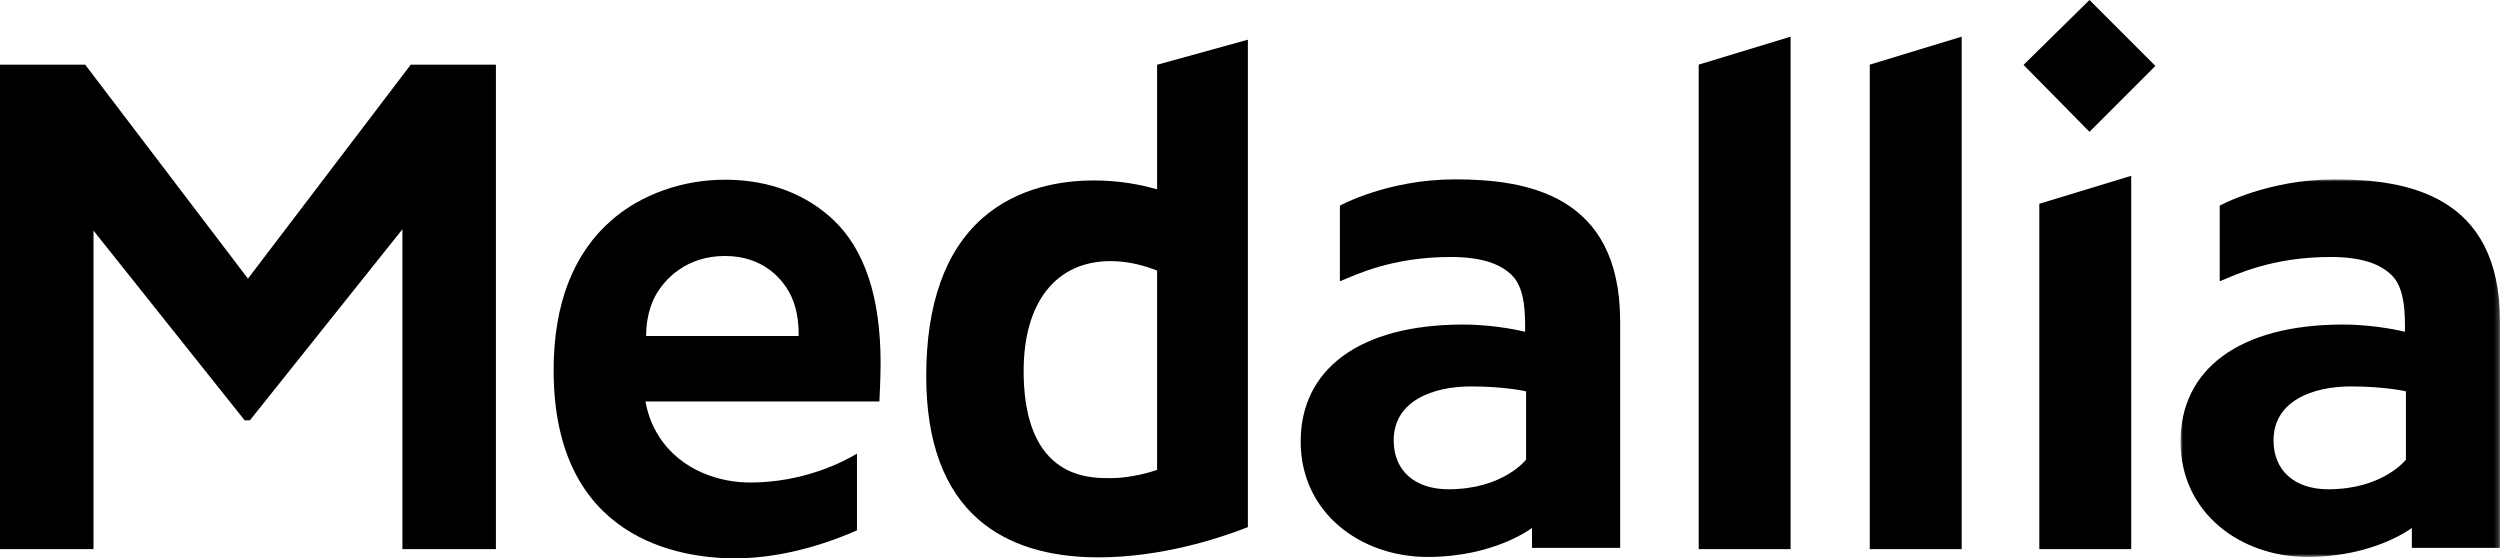
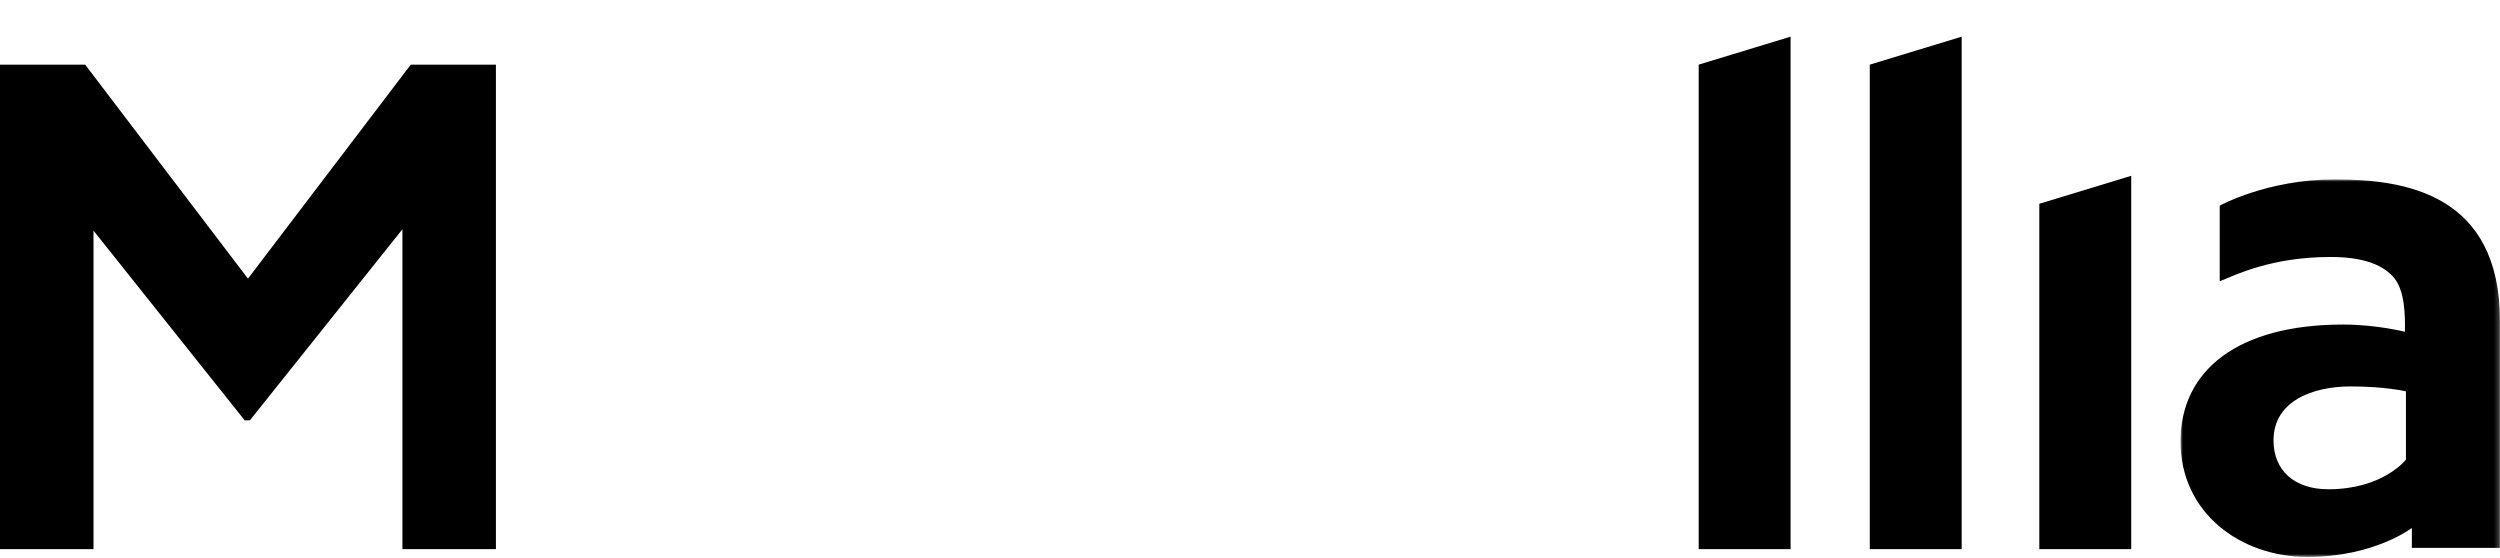
<svg xmlns="http://www.w3.org/2000/svg" id="uuid-d7ef64fd-5f7d-4524-88e3-8ef52a0d31d4" width="530.48" height="118.477" viewBox="0 0 530.48 118.477">
  <defs>
    <style>.uuid-b3fc532e-c62f-4529-a1f0-0b7dd3c60943{fill:#fff;}.uuid-1a91a5a7-d529-428d-b286-881f101efecf{fill-rule:evenodd;}.uuid-36a388c4-cc7a-4194-b4b3-72ded1e5d8d5{mask:url(#uuid-a655d46a-08d2-4d35-b25d-bf48ca0d7420);}</style>
    <mask id="uuid-a655d46a-08d2-4d35-b25d-bf48ca0d7420" x="462.691" y="38.061" width="67.789" height="80.12" maskUnits="userSpaceOnUse">
      <g id="uuid-a23ac803-faf1-41e2-8447-65870fe6ab8f">
        <path class="uuid-b3fc532e-c62f-4529-a1f0-0b7dd3c60943" d="M462.691,38.061h67.789v80.12h-67.789V38.061Z" />
      </g>
    </mask>
  </defs>
  <g id="uuid-c536f15d-5da2-4814-aca8-f97e3d390cbd">
    <path class="uuid-1a91a5a7-d529-428d-b286-881f101efecf" d="M87.161,13.715l-34.546,45.408L18.069,13.715H0v102.804h19.839V48.938l32.081,40.256h1.101l32.37-40.548v67.873h19.838V13.715h-18.069Z" />
    <path class="uuid-1a91a5a7-d529-428d-b286-881f101efecf" d="M396.75,116.519h19.501V7.781l-19.501,5.934v102.804Z" />
    <path class="uuid-1a91a5a7-d529-428d-b286-881f101efecf" d="M360.449,116.519h19.502V7.781l-19.502,5.934v102.804Z" />
-     <path class="uuid-1a91a5a7-d529-428d-b286-881f101efecf" d="M245.527,99.698l-.775.259c-.044.015-4.48,1.493-8.964,1.493h-.65c-2.048,0-6.844,0-10.902-3.114-4.663-3.583-7.028-10.184-7.028-19.619,0-14.595,6.896-23.31,18.445-23.31,2.949,0,6.023.58,9.134,1.724l.74.273v42.294ZM245.527,40.169l-1.416-.374c-3.682-.97-7.952-1.504-12.023-1.504-6.64,0-16.129,1.388-23.626,8.006-7.912,6.983-11.923,18.263-11.923,33.526,0,13.846,3.771,24.113,11.209,30.515,6.111,5.262,14.64,7.928,25.351,7.928,13.095,0,25.162-3.895,31.189-6.219l.502-.192V8.425l-19.263,5.319v26.425Z" />
    <path class="uuid-1a91a5a7-d529-428d-b286-881f101efecf" d="M432.726,116.519h19.501V37.304l-19.501,5.934v73.281Z" />
-     <path class="uuid-1a91a5a7-d529-428d-b286-881f101efecf" d="M429.382,13.768l13.987,14.203,13.984-13.985-13.984-13.985-13.987,13.768Z" />
-     <path class="uuid-1a91a5a7-d529-428d-b286-881f101efecf" d="M323.823,97.538s-4.856,6.281-16.474,6.281c-7.054,0-11.621-3.879-11.621-10.379,0-8.437,8.453-11.443,16.363-11.443,7.379,0,11.732,1.043,11.732,1.043v14.498ZM308.712,38.061c-14.319,0-24.4,5.578-24.4,5.578v15.986h.145c3.137-1.251,10.795-5.096,23.361-5.096,6.304,0,10.625,1.342,13.211,4.104,2.66,2.839,2.616,8.409,2.584,11.765,0,0-6.015-1.531-13.13-1.531-22.239,0-34.487,9.644-34.487,24.816,0,15.171,12.75,24.498,26.941,24.498,14.19,0,22.144-6.157,22.144-6.157v4.235h18.704v-48.07c0-27.004-20.017-30.129-35.073-30.129Z" />
    <g class="uuid-36a388c4-cc7a-4194-b4b3-72ded1e5d8d5">
      <path class="uuid-1a91a5a7-d529-428d-b286-881f101efecf" d="M510.519,97.538s-4.855,6.281-16.474,6.281c-7.054,0-11.621-3.879-11.621-10.379,0-8.437,8.453-11.443,16.363-11.443,7.379,0,11.732,1.043,11.732,1.043v14.498ZM495.407,38.061c-14.319,0-24.4,5.578-24.4,5.578v15.986h.145c3.137-1.251,10.795-5.096,23.362-5.096,6.303,0,10.624,1.342,13.211,4.104,2.659,2.839,2.616,8.409,2.583,11.765,0,0-6.015-1.531-13.13-1.531-22.239,0-34.487,9.644-34.487,24.816,0,15.171,12.75,24.498,26.941,24.498,14.19,0,22.144-6.157,22.144-6.157v4.235h18.704v-48.07c0-27.004-20.017-30.129-35.073-30.129Z" />
    </g>
-     <path class="uuid-1a91a5a7-d529-428d-b286-881f101efecf" d="M137.104,71.292c0-1.82.248-5.31,1.884-8.381,2.088-3.919,6.859-8.594,14.823-8.594,8.001,0,12.313,4.71,14.141,8.663,1.454,3.145,1.52,6.609,1.52,8.313h-32.368ZM186.856,77.024c0-13.979-3.392-24.129-10.081-30.42-5.445-5.121-13.16-8.472-22.928-8.472-8.994,0-17.735,3.099-23.981,8.502-8.221,7.114-12.39,17.859-12.39,31.936,0,36.02,26.92,39.907,38.494,39.907,11.343,0,21.728-4.085,25.873-5.95v-16.269c-2.838,1.708-11.286,6.129-22.69,6.129-6.129,0-14.444-2.299-19.253-9.669-1.912-2.929-2.649-5.846-2.931-7.53h49.628s.259-4.808.259-8.164Z" />
  </g>
</svg>